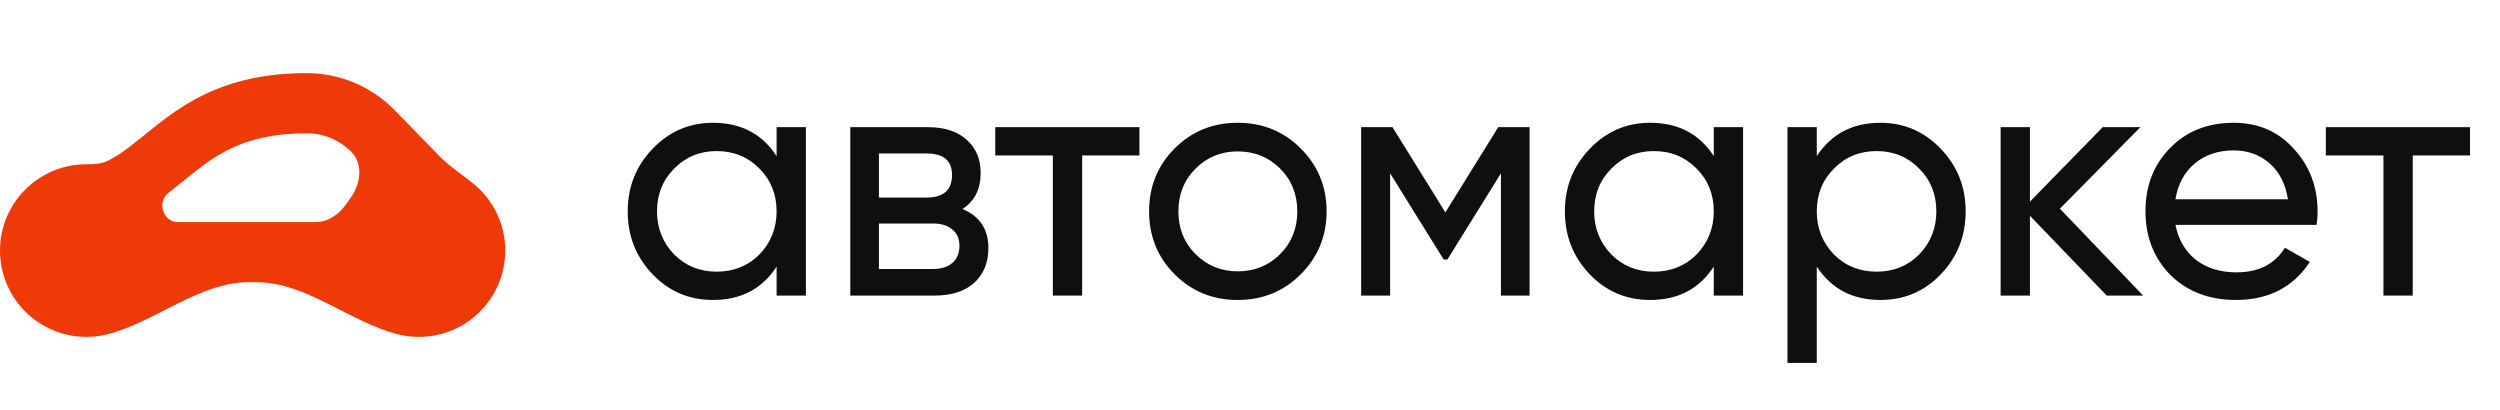
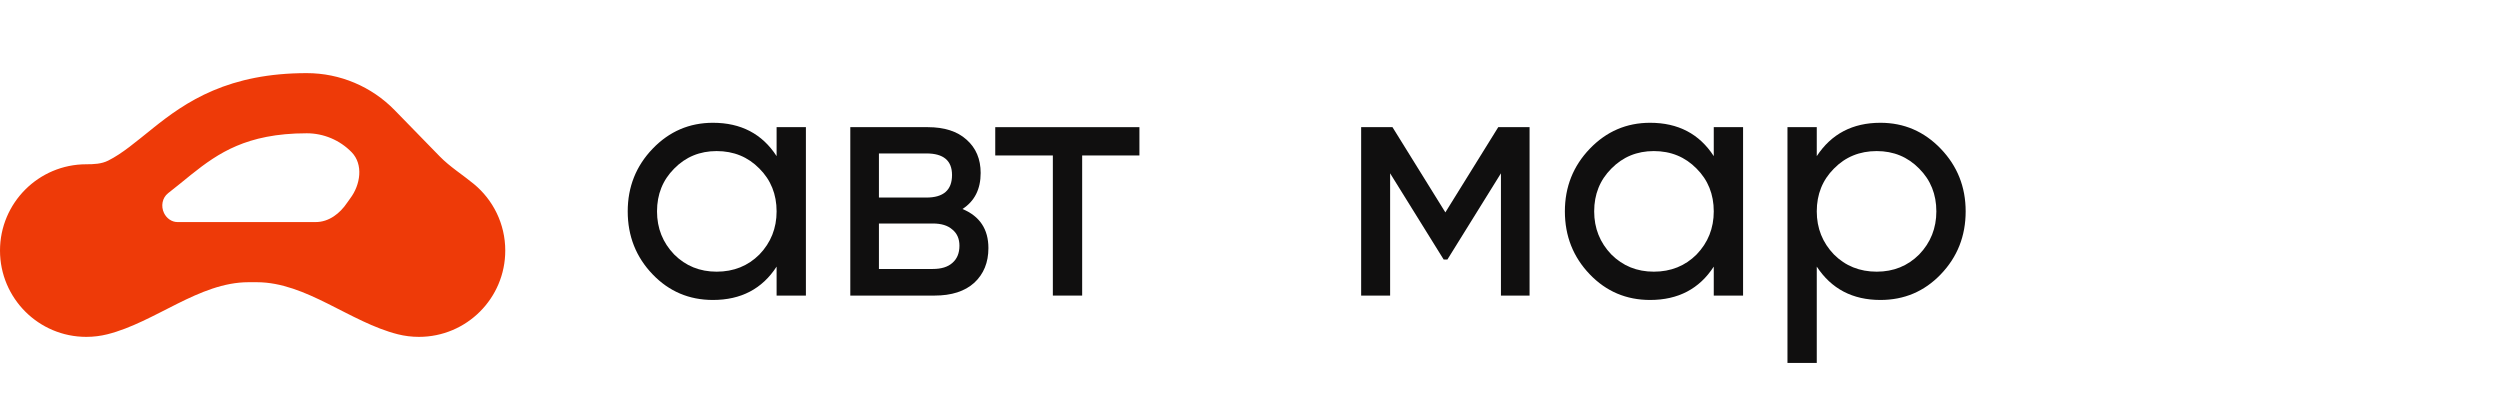
<svg xmlns="http://www.w3.org/2000/svg" width="250" height="41" viewBox="0 0 250 41" fill="none">
  <path d="M30.677 7.313C33.987 7.313 37.158 8.65 39.469 11.02L43.969 15.636C44.992 16.685 46.257 17.468 47.388 18.401C49.304 19.984 50.526 22.377 50.526 25.057C50.526 29.823 46.662 33.687 41.895 33.687C41.168 33.687 40.462 33.597 39.788 33.428C34.996 32.224 30.619 28.221 25.679 28.221H24.846C19.906 28.221 15.529 32.224 10.738 33.428C10.063 33.597 9.357 33.687 8.63 33.687C3.864 33.687 3.60787e-06 29.823 0 25.057C0 20.291 3.864 16.427 8.63 16.427C9.379 16.427 10.145 16.398 10.815 16.062C12.242 15.346 13.547 14.217 15.34 12.784C16.909 11.528 18.8 10.121 21.306 9.056C23.833 7.983 26.85 7.313 30.677 7.313ZM30.676 13.328C27.587 13.328 25.378 13.861 23.657 14.592C21.915 15.332 20.535 16.33 19.097 17.481C18.383 18.052 17.636 18.684 16.82 19.311C16.218 19.773 16.071 20.622 16.402 21.305C16.655 21.829 17.166 22.206 17.748 22.206H31.583C32.88 22.206 33.993 21.353 34.713 20.274C34.81 20.129 34.911 19.987 35.016 19.848C36.05 18.485 36.357 16.445 35.162 15.219C33.983 14.01 32.365 13.328 30.676 13.328Z" fill="#EE3A08" />
  <path d="M77.66 15.613V12.716H80.59V29.558H77.66V26.661C76.223 28.884 74.1 29.996 71.293 29.996C68.913 29.996 66.903 29.143 65.264 27.436C63.602 25.707 62.772 23.607 62.772 21.137C62.772 18.689 63.602 16.601 65.264 14.872C66.926 13.143 68.936 12.278 71.293 12.278C74.1 12.278 76.223 13.39 77.66 15.613ZM71.664 27.167C73.371 27.167 74.797 26.594 75.942 25.449C77.087 24.259 77.66 22.821 77.66 21.137C77.66 19.43 77.087 18.005 75.942 16.859C74.797 15.692 73.371 15.108 71.664 15.108C69.98 15.108 68.565 15.692 67.42 16.859C66.275 18.005 65.702 19.43 65.702 21.137C65.702 22.821 66.275 24.259 67.42 25.449C68.565 26.594 69.98 27.167 71.664 27.167Z" fill="#100F0F" />
  <path d="M96.247 20.901C97.976 21.62 98.841 22.922 98.841 24.809C98.841 26.246 98.369 27.402 97.426 28.278C96.483 29.131 95.158 29.558 93.451 29.558H85.03V12.716H92.778C94.439 12.716 95.731 13.132 96.651 13.963C97.594 14.793 98.066 15.905 98.066 17.297C98.066 18.914 97.46 20.115 96.247 20.901ZM92.643 15.344H87.893V19.756H92.643C94.35 19.756 95.203 19.004 95.203 17.499C95.203 16.062 94.35 15.344 92.643 15.344ZM87.893 26.897H93.283C94.136 26.897 94.787 26.695 95.237 26.291C95.708 25.887 95.944 25.314 95.944 24.573C95.944 23.877 95.708 23.338 95.237 22.956C94.787 22.552 94.136 22.35 93.283 22.35H87.893V26.897Z" fill="#100F0F" />
  <path d="M99.525 12.716H113.942V15.546H108.216V29.558H105.285V15.546H99.525V12.716Z" fill="#100F0F" />
-   <path d="M130.067 27.436C128.36 29.143 126.261 29.996 123.768 29.996C121.276 29.996 119.176 29.143 117.469 27.436C115.763 25.729 114.909 23.63 114.909 21.137C114.909 18.645 115.763 16.545 117.469 14.838C119.176 13.132 121.276 12.278 123.768 12.278C126.261 12.278 128.36 13.132 130.067 14.838C131.796 16.567 132.661 18.667 132.661 21.137C132.661 23.607 131.796 25.707 130.067 27.436ZM123.768 27.133C125.452 27.133 126.867 26.56 128.012 25.415C129.158 24.27 129.73 22.844 129.73 21.137C129.73 19.43 129.158 18.005 128.012 16.859C126.867 15.714 125.452 15.141 123.768 15.141C122.106 15.141 120.703 15.714 119.558 16.859C118.412 18.005 117.84 19.43 117.84 21.137C117.84 22.844 118.412 24.27 119.558 25.415C120.703 26.56 122.106 27.133 123.768 27.133Z" fill="#100F0F" />
  <path d="M149.825 12.716H152.957V29.558H150.094V17.331L144.739 25.954H144.368L139.012 17.331V29.558H136.115V12.716H139.248L144.536 21.238L149.825 12.716Z" fill="#100F0F" />
  <path d="M171.376 15.613V12.716H174.307V29.558H171.376V26.661C169.939 28.884 167.817 29.996 165.01 29.996C162.63 29.996 160.62 29.143 158.981 27.436C157.319 25.707 156.488 23.607 156.488 21.137C156.488 18.689 157.319 16.601 158.981 14.872C160.642 13.143 162.652 12.278 165.01 12.278C167.817 12.278 169.939 13.39 171.376 15.613ZM165.381 27.167C167.087 27.167 168.513 26.594 169.658 25.449C170.804 24.259 171.376 22.821 171.376 21.137C171.376 19.43 170.804 18.005 169.658 16.859C168.513 15.692 167.087 15.108 165.381 15.108C163.696 15.108 162.282 15.692 161.136 16.859C159.991 18.005 159.418 19.43 159.418 21.137C159.418 22.821 159.991 24.259 161.136 25.449C162.282 26.594 163.696 27.167 165.381 27.167Z" fill="#100F0F" />
  <path d="M188.044 12.278C190.401 12.278 192.411 13.143 194.073 14.872C195.735 16.601 196.566 18.689 196.566 21.137C196.566 23.607 195.735 25.707 194.073 27.436C192.434 29.143 190.424 29.996 188.044 29.996C185.259 29.996 183.137 28.884 181.677 26.661V36.295H178.747V12.716H181.677V15.613C183.137 13.39 185.259 12.278 188.044 12.278ZM187.673 27.167C189.357 27.167 190.772 26.594 191.917 25.449C193.062 24.259 193.635 22.821 193.635 21.137C193.635 19.43 193.062 18.005 191.917 16.859C190.772 15.692 189.357 15.108 187.673 15.108C185.966 15.108 184.54 15.692 183.395 16.859C182.25 18.005 181.677 19.43 181.677 21.137C181.677 22.821 182.25 24.259 183.395 25.449C184.54 26.594 185.966 27.167 187.673 27.167Z" fill="#100F0F" />
-   <path d="M205.991 20.868L214.311 29.558H210.673L202.993 21.575V29.558H200.062V12.716H202.993V20.16L210.269 12.716H214.041L205.991 20.868Z" fill="#100F0F" />
-   <path d="M231.658 22.485H217.545C217.837 23.967 218.521 25.134 219.599 25.988C220.677 26.819 222.025 27.234 223.641 27.234C225.865 27.234 227.481 26.414 228.492 24.775L230.985 26.19C229.323 28.727 226.853 29.996 223.574 29.996C220.924 29.996 218.746 29.165 217.039 27.503C215.378 25.797 214.547 23.675 214.547 21.137C214.547 18.577 215.366 16.466 217.006 14.805C218.645 13.12 220.767 12.278 223.372 12.278C225.842 12.278 227.852 13.154 229.401 14.906C230.973 16.612 231.759 18.701 231.759 21.171C231.759 21.598 231.726 22.035 231.658 22.485ZM223.372 15.04C221.823 15.04 220.52 15.478 219.465 16.354C218.432 17.23 217.792 18.42 217.545 19.924H228.795C228.548 18.375 227.931 17.174 226.942 16.32C225.954 15.467 224.764 15.04 223.372 15.04Z" fill="#100F0F" />
-   <path d="M232.584 12.716H247.001V15.546H241.274V29.558H238.344V15.546H232.584V12.716Z" fill="#100F0F" />
</svg>